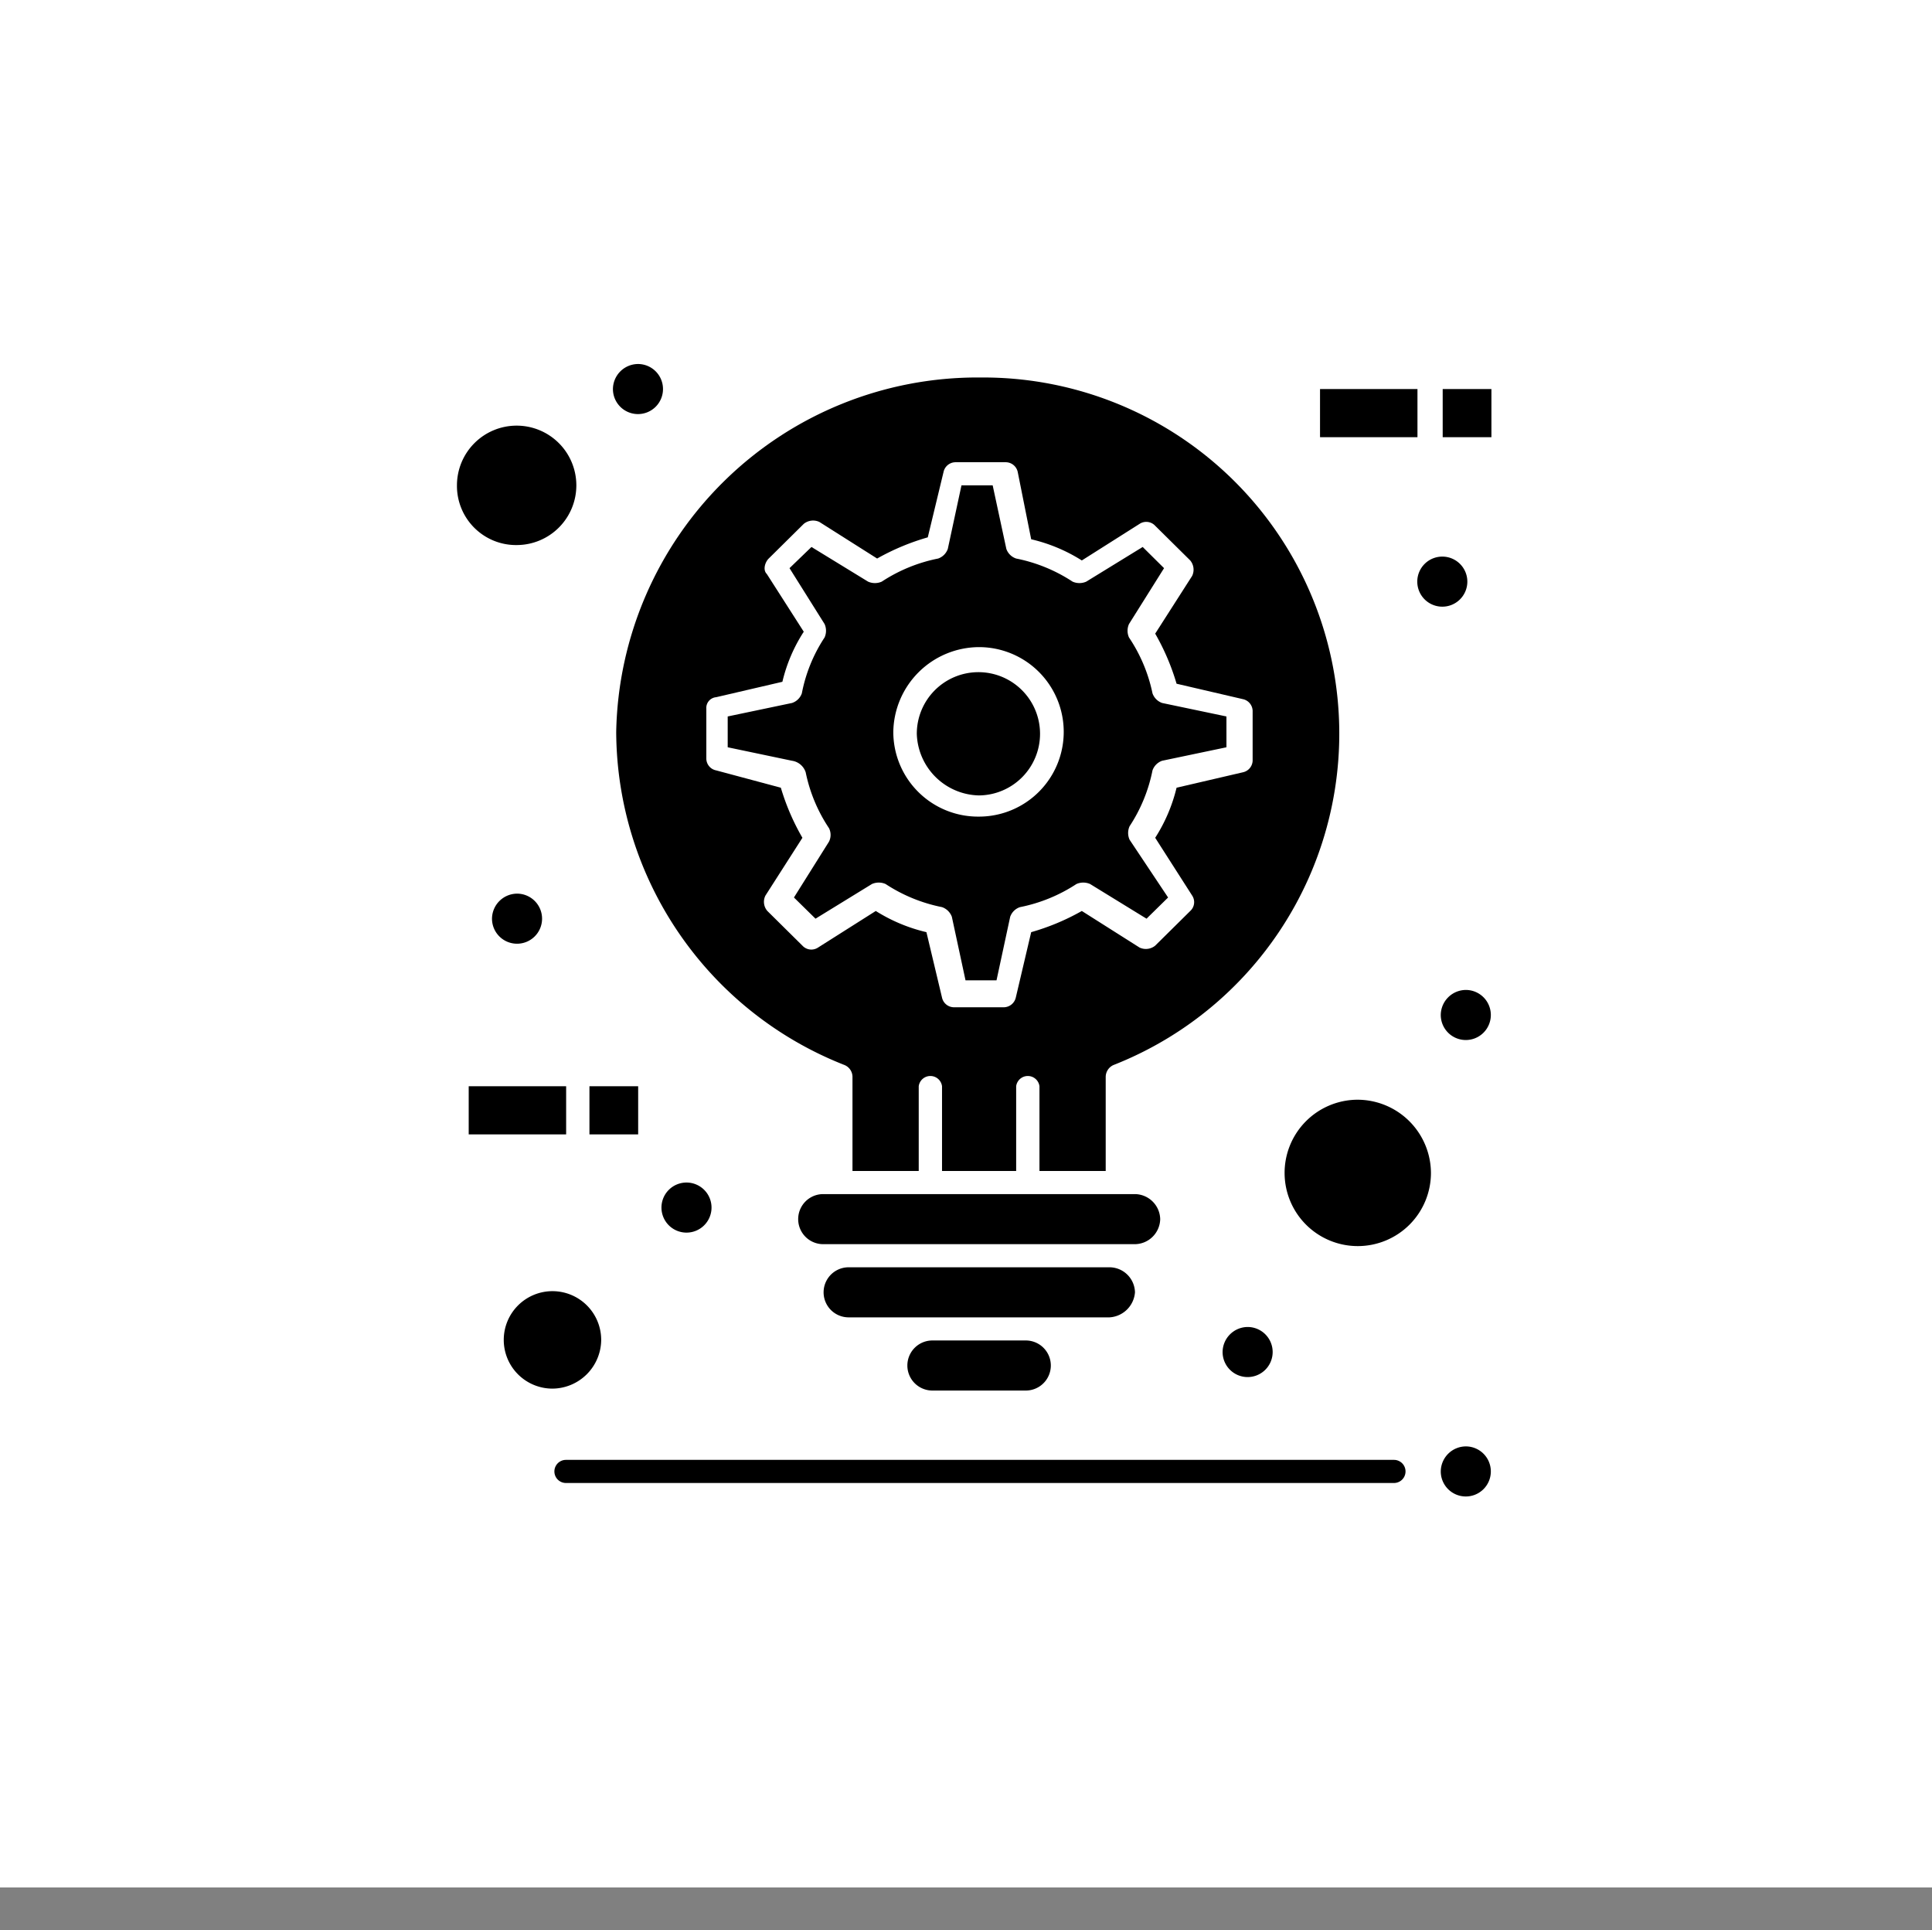
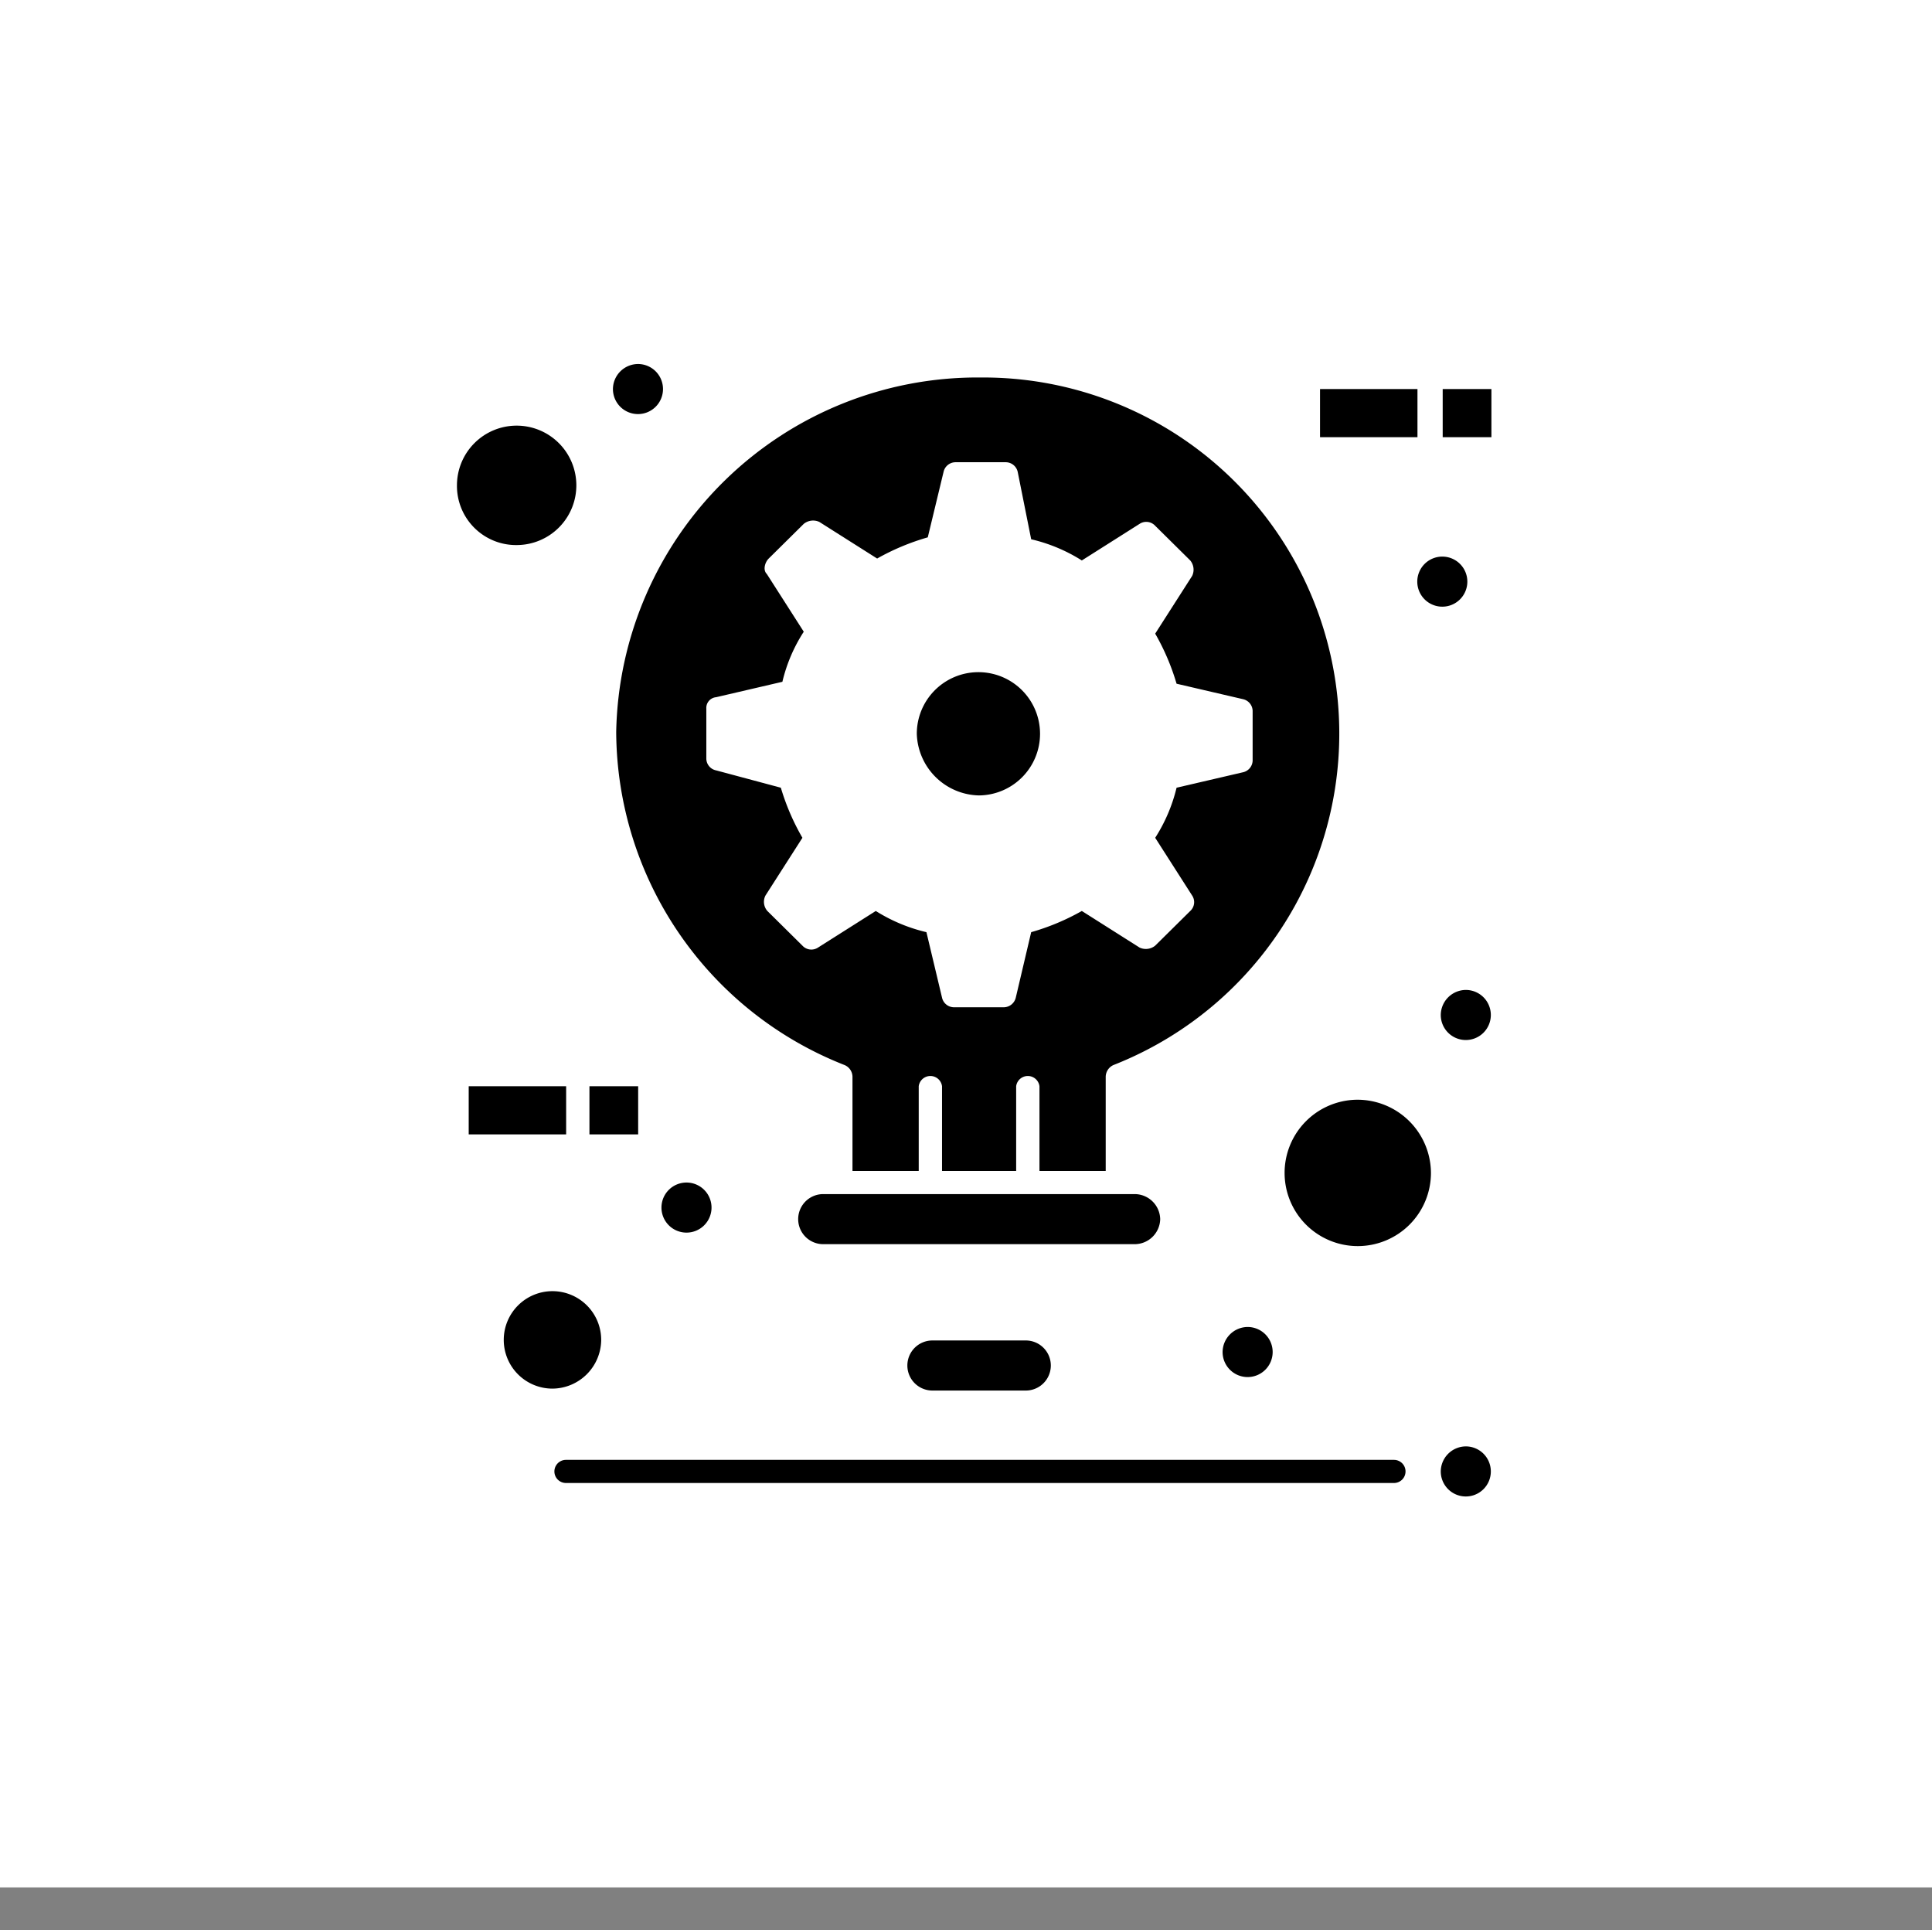
<svg xmlns="http://www.w3.org/2000/svg" viewBox="0 0 100.33 100.22">
  <rect x="0" y="0" width="100.33" height="100.22" fill="#808080" stroke="none" />
  <defs>
    <style>.cls-1{fill:#fff;}</style>
  </defs>
  <g id="Layer_3" data-name="Layer 3">
    <rect class="cls-1" x="-0.04" y="-2" width="101.16" height="100" />
    <g id="_246_Architect_Construction_Creative_Design_Idea" data-name="246, Architect, Construction, Creative, Design, Idea">
      <path d="M43.86,55.3a.67.67,0,0,1,.41.6v4.9h3.44V56.4a.61.61,0,0,1,1.21,0v4.4h3.85V56.4a.61.61,0,0,1,1.21,0v4.4h3.44V55.9a.68.68,0,0,1,.4-.6,18.49,18.49,0,0,0-6.77-35.7h-.21A18.76,18.76,0,0,0,32,38,18.67,18.67,0,0,0,43.86,55.3ZM37.19,36.2l3.44-.8a8.27,8.27,0,0,1,1.11-2.6l-1.92-3c-.21-.2-.1-.6.1-.8l1.82-1.8a.77.77,0,0,1,.81-.1l3,1.9a12.18,12.18,0,0,1,2.63-1.1L49,24.5a.64.64,0,0,1,.61-.5h2.63a.64.64,0,0,1,.61.5l.7,3.5a8.55,8.55,0,0,1,2.63,1.1l3-1.9a.63.63,0,0,1,.81.1l1.82,1.8a.75.75,0,0,1,.1.8l-1.92,3a12,12,0,0,1,1.11,2.6l3.44.8a.64.64,0,0,1,.51.6v2.6a.64.64,0,0,1-.51.6l-3.44.8a8.51,8.51,0,0,1-1.11,2.6l1.92,3a.62.62,0,0,1-.1.8l-1.82,1.8a.77.77,0,0,1-.81.1l-3-1.9a12,12,0,0,1-2.63,1.1l-.8,3.4a.65.65,0,0,1-.61.5H49.53a.64.64,0,0,1-.61-.5l-.81-3.4a8.65,8.65,0,0,1-2.63-1.1l-3,1.9a.63.63,0,0,1-.81-.1l-1.82-1.8a.72.72,0,0,1-.1-.8l1.92-3a12,12,0,0,1-1.12-2.6L37.19,40a.63.63,0,0,1-.51-.6V36.8A.56.56,0,0,1,37.19,36.2Z" />
-       <path d="M41.84,40.1A8.15,8.15,0,0,0,43.05,43a.78.78,0,0,1,0,.7l-1.82,2.9,1.12,1.1,2.93-1.8a.88.88,0,0,1,.71,0,8.26,8.26,0,0,0,2.93,1.2.84.84,0,0,1,.51.5l.71,3.3h1.61l.71-3.3a.81.81,0,0,1,.51-.5,8.26,8.26,0,0,0,2.93-1.2.88.88,0,0,1,.71,0l2.93,1.8,1.12-1.1-2-3a.85.85,0,0,1,0-.7A8.17,8.17,0,0,0,59.85,40a.82.82,0,0,1,.5-.5l3.34-.7V37.2l-3.34-.7a.82.82,0,0,1-.5-.5,8.17,8.17,0,0,0-1.22-2.9.85.85,0,0,1,0-.7l1.82-2.9-1.11-1.1-2.93,1.8a.88.88,0,0,1-.71,0A8.26,8.26,0,0,0,52.77,29a.81.81,0,0,1-.51-.5l-.71-3.3H49.93l-.71,3.3a.82.82,0,0,1-.5.5,8.26,8.26,0,0,0-2.93,1.2.88.88,0,0,1-.71,0l-2.94-1.8L41,29.5l1.82,2.9a.85.85,0,0,1,0,.7A8,8,0,0,0,41.64,36a.81.81,0,0,1-.51.5l-3.34.7v1.6l3.34.7A.88.88,0,0,1,41.84,40.1Zm9-6.5a4.4,4.4,0,1,1,0,8.8A4.4,4.4,0,0,1,46.39,38,4.47,4.47,0,0,1,50.84,33.6Z" />
      <path d="M50.84,41.3a3.2,3.2,0,1,0-3.23-3.2A3.3,3.3,0,0,0,50.84,41.3Z" />
-       <path d="M58.94,67.1a1.33,1.33,0,0,0-1.32-1.3H44.07a1.3,1.3,0,1,0,0,2.6H57.62A1.41,1.41,0,0,0,58.94,67.1Z" />
      <path d="M48.42,69.6a1.3,1.3,0,1,0,0,2.6h4.85a1.3,1.3,0,1,0,0-2.6Z" />
      <path d="M60.25,63.3A1.33,1.33,0,0,0,58.94,62H42.75a1.3,1.3,0,1,0,0,2.6H58.94A1.33,1.33,0,0,0,60.25,63.3Z" />
      <path d="M72.39,75.8h-43a.6.6,0,1,0,0,1.2h43a.6.6,0,1,0,0-1.2Z" />
      <rect x="68.55" y="20.2" width="5.06" height="2.5" />
      <rect x="74.92" y="20.2" width="2.53" height="2.5" />
      <rect x="24.34" y="56.4" width="5.06" height="2.5" />
      <rect x="30.61" y="56.4" width="2.53" height="2.5" />
      <path d="M74.92,28.9a1.3,1.3,0,1,1-1.32,1.3A1.3,1.3,0,0,1,74.92,28.9Z" />
      <path d="M76.13,51.4a1.3,1.3,0,1,1-1.31,1.3A1.31,1.31,0,0,1,76.13,51.4Z" />
      <path d="M64.8,68.9a1.3,1.3,0,1,1-1.31,1.3A1.31,1.31,0,0,1,64.8,68.9Z" />
      <path d="M76.13,75.1a1.3,1.3,0,1,1-1.31,1.3A1.31,1.31,0,0,1,76.13,75.1Z" />
      <path d="M35.67,61.4a1.3,1.3,0,1,1-1.32,1.3A1.3,1.3,0,0,1,35.67,61.4Z" />
-       <path d="M26.87,46.4a1.3,1.3,0,1,1-1.32,1.3A1.31,1.31,0,0,1,26.87,46.4Z" />
      <path d="M33.14,18.9a1.3,1.3,0,1,1-1.31,1.3A1.31,1.31,0,0,1,33.14,18.9Z" />
      <path d="M26.87,28.3a3.1,3.1,0,1,0-3.14-3.1A3.07,3.07,0,0,0,26.87,28.3Z" />
-       <path d="M70.47,57.1a3.8,3.8,0,1,0,3.84,3.8A3.82,3.82,0,0,0,70.47,57.1Z" />
+       <path d="M70.47,57.1a3.8,3.8,0,1,0,3.84,3.8A3.82,3.82,0,0,0,70.47,57.1" />
      <path d="M31.22,69.6a2.53,2.53,0,1,0-2.53,2.5A2.55,2.55,0,0,0,31.22,69.6Z" />
    </g>
  </g>
</svg>